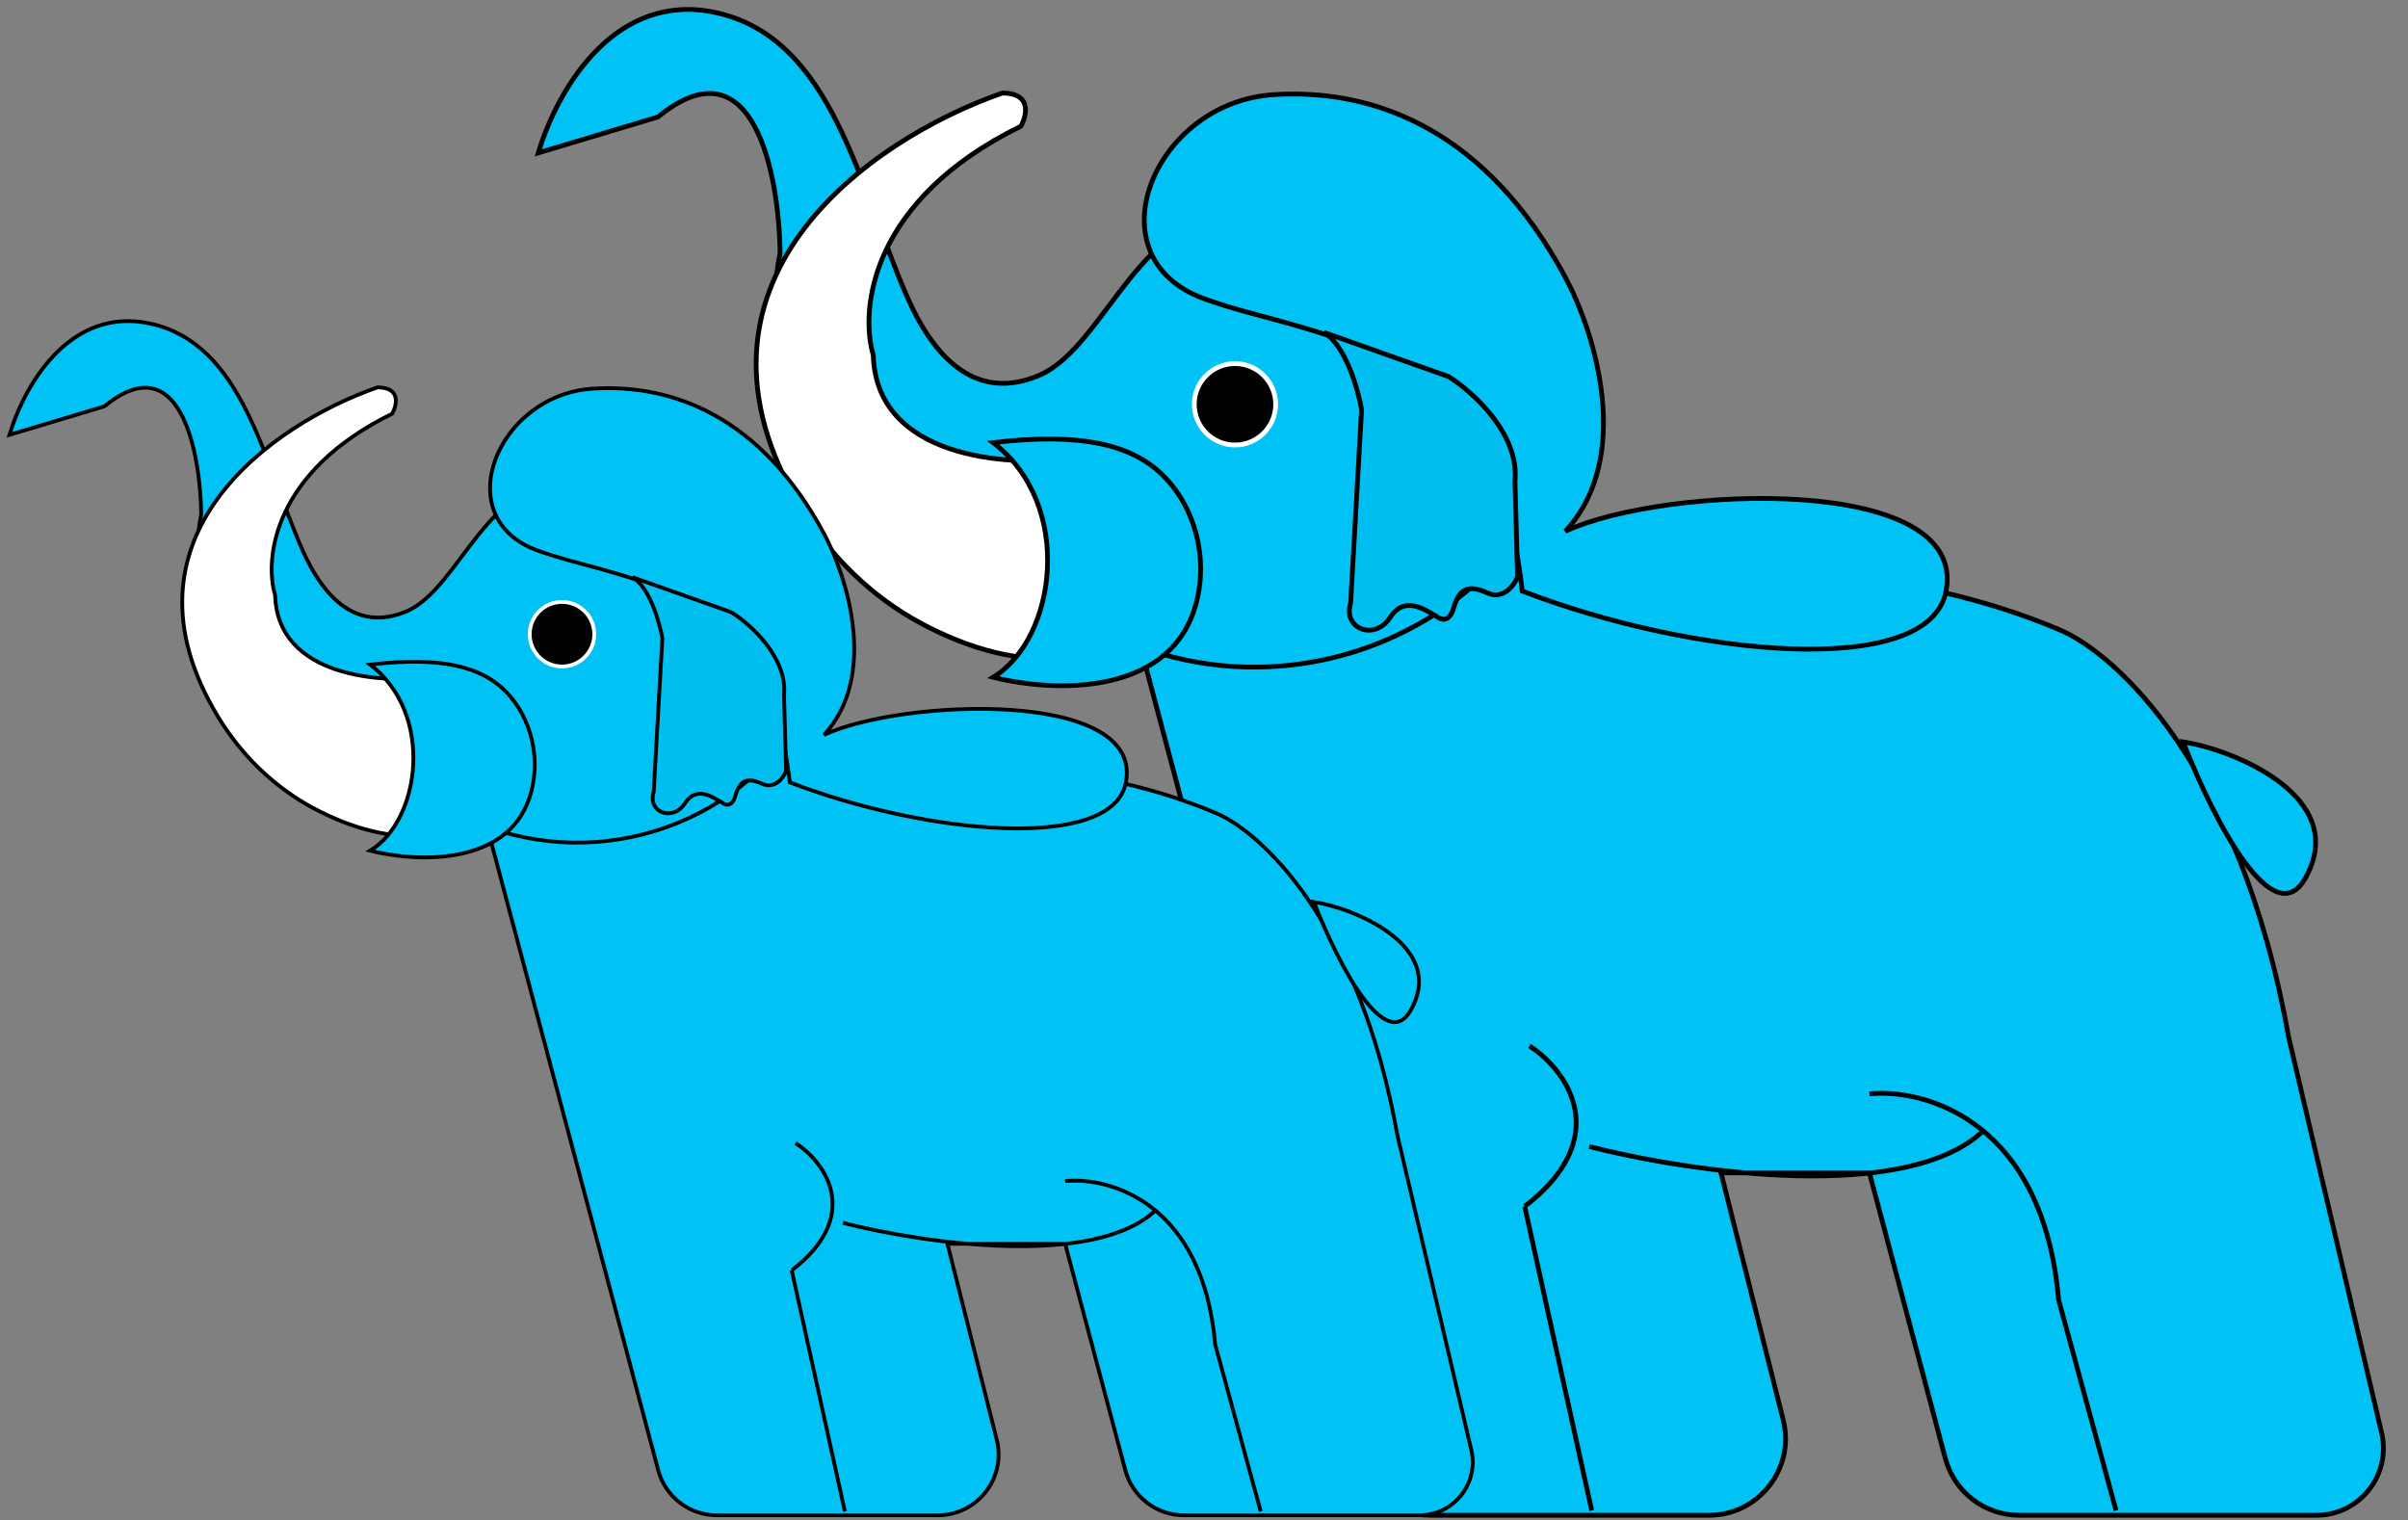
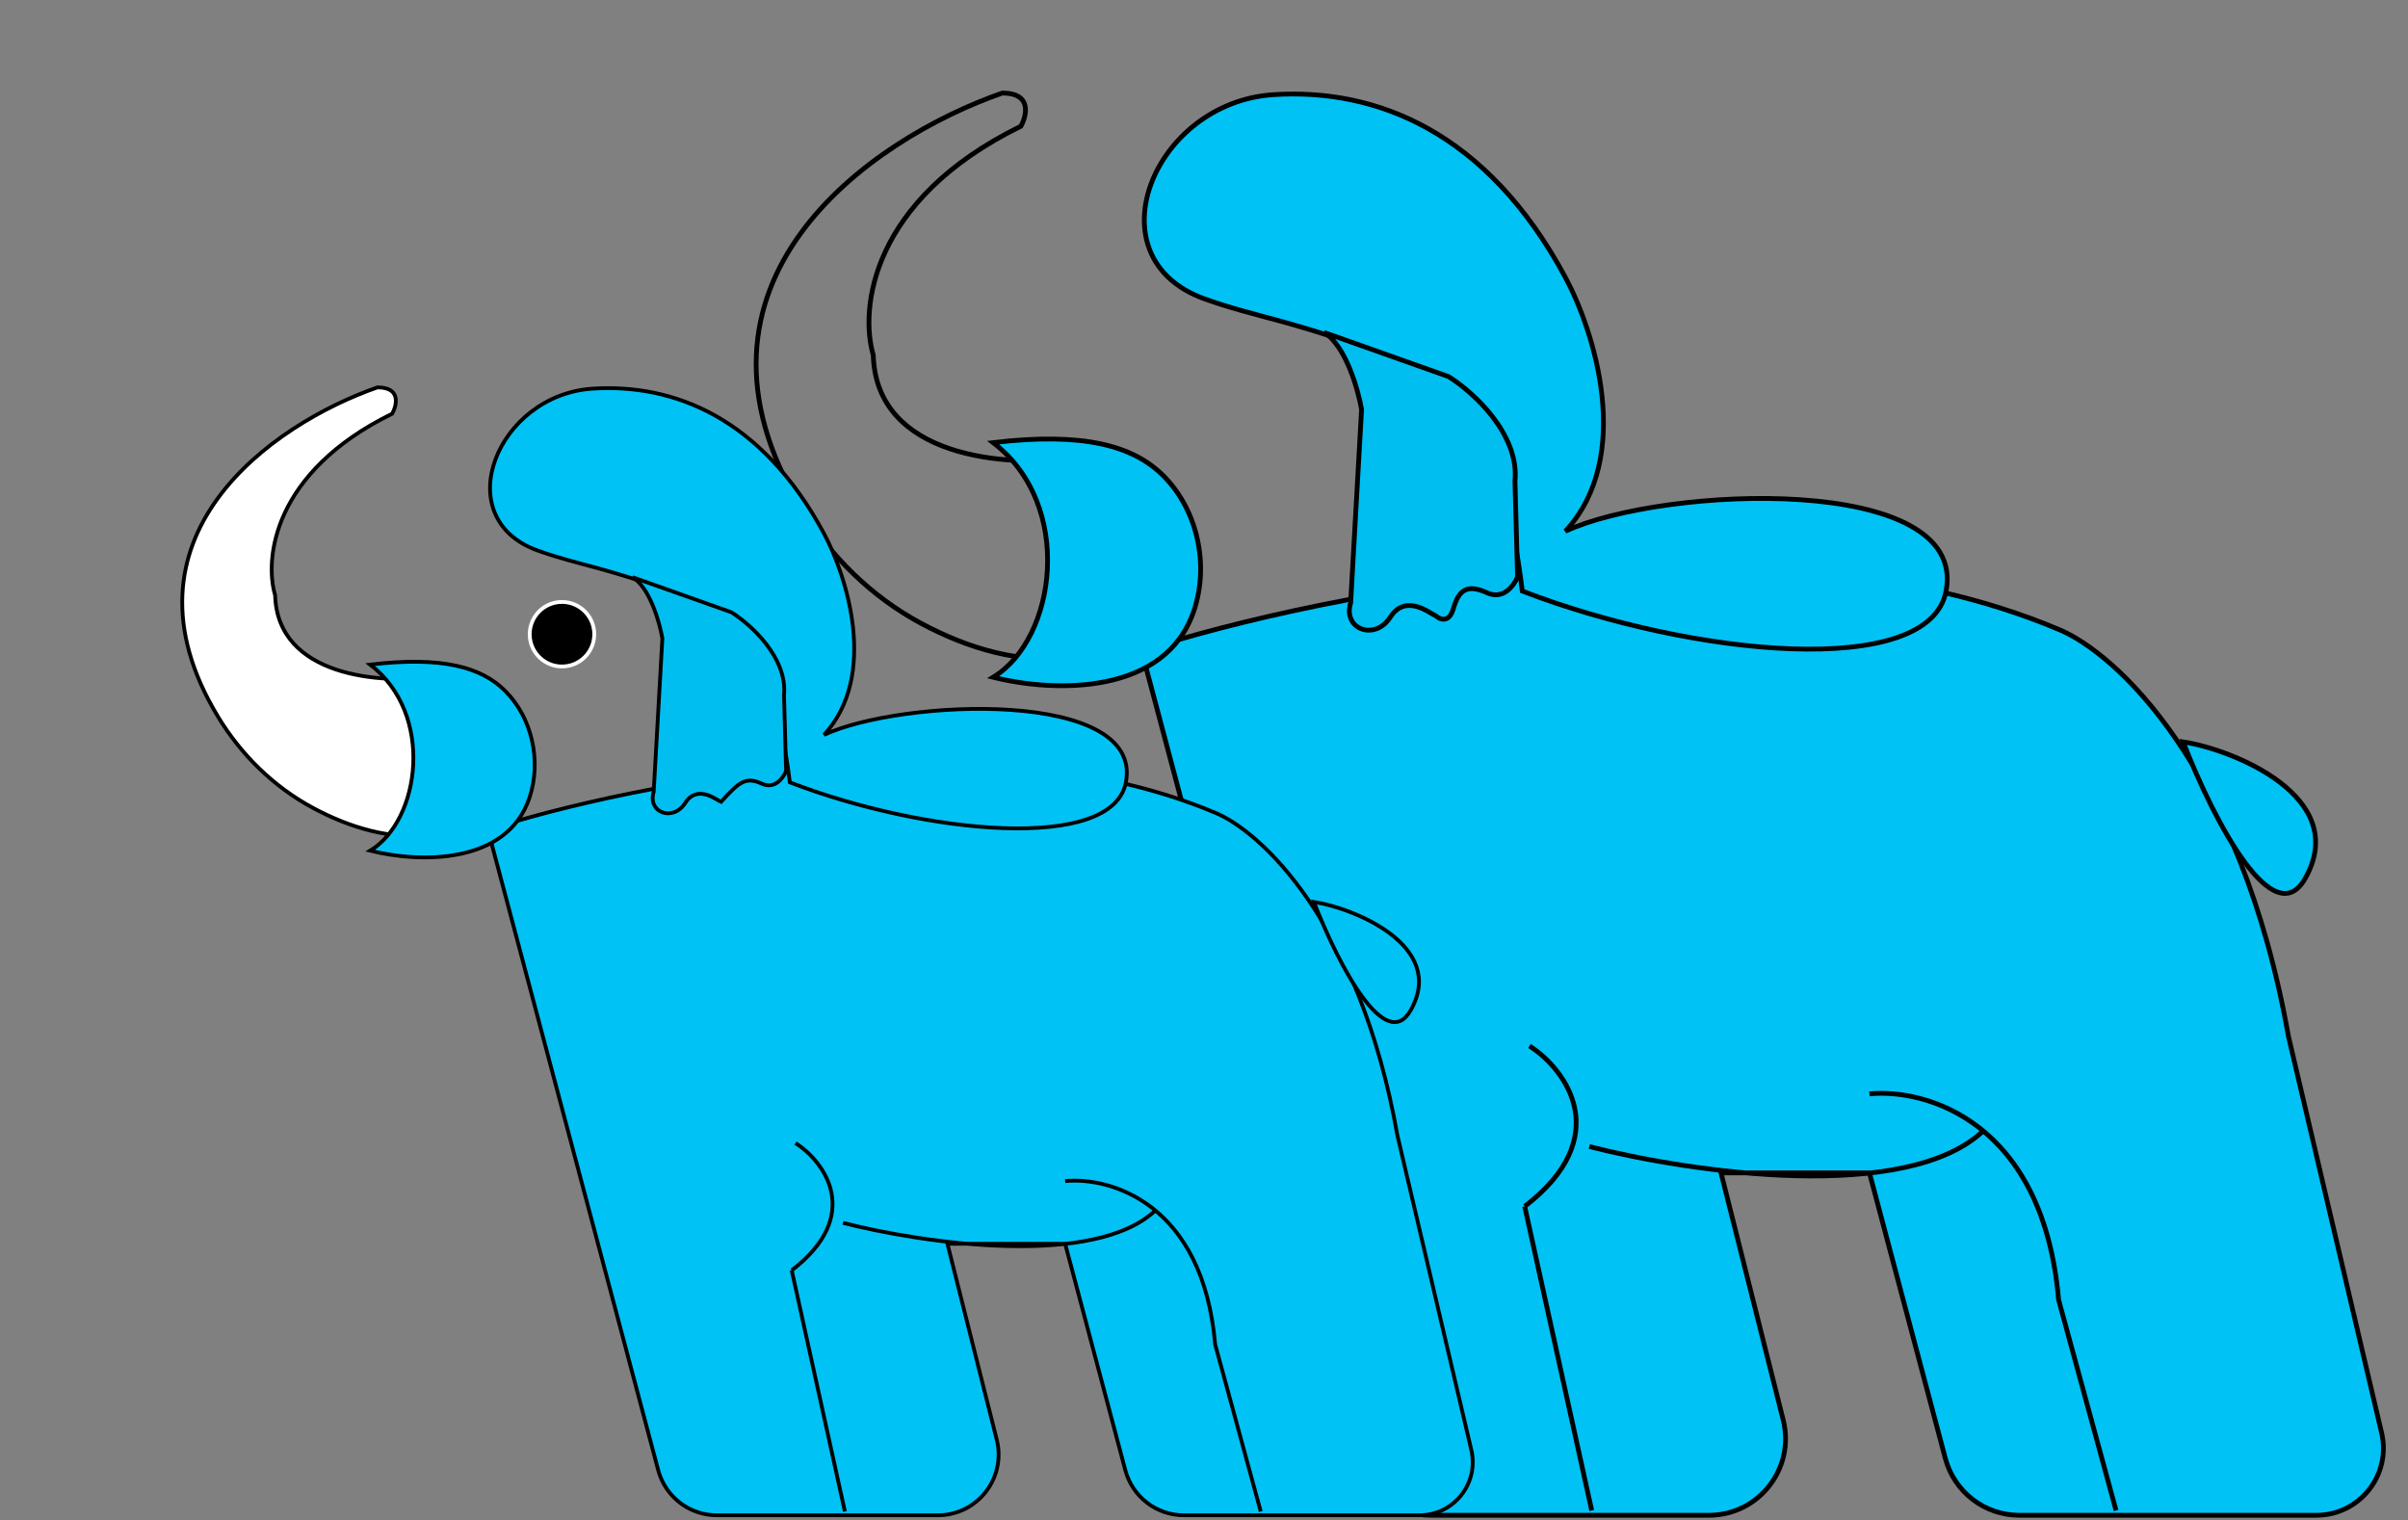
<svg xmlns="http://www.w3.org/2000/svg" width="255" height="161" viewBox="0 0 255 161" fill="none">
  <rect x="0" y="0" width="255" height="161" fill="#808080" stroke="none" />
  <path d="M143.63 154.428L120.893 68.927C140.246 62.673 186.763 53.461 218 66.645C224 69.096 237.269 81.148 242.34 109.748L252.206 151.733C253.253 156.189 249.872 160.456 245.295 160.456H213.843C210.165 160.456 206.947 157.982 206.002 154.427L197.975 124.22C193.853 124.676 189.298 124.587 184.874 124.2H182.25L188.836 150.362C190.126 155.486 186.252 160.456 180.969 160.456H151.471C147.793 160.456 144.575 157.982 143.63 154.428Z" fill="#00C2F5" />
  <path d="M168.305 121.411C178.869 124.115 202.026 127.546 210.14 119.636M120.893 68.927L143.63 154.428C144.575 157.982 147.793 160.456 151.471 160.456H180.969C186.252 160.456 190.126 155.486 188.836 150.362L182.25 124.2C186.104 124.2 194.336 124.2 197.97 124.2L206.002 154.427C206.947 157.982 210.165 160.456 213.843 160.456H245.295C249.872 160.456 253.253 156.189 252.206 151.733L242.34 109.748C237.269 81.148 224 69.096 218 66.645C186.763 53.461 140.246 62.673 120.893 68.927Z" stroke="black" stroke-width="0.507" />
-   <path d="M57 16.19L69.677 12.387C79.819 4.071 82.523 18.557 82.608 26.839C80.174 38.401 86.664 51.095 90.214 55.997L119.323 67.968C136.083 74.861 155.344 68.021 164.004 52.102L166.023 48.39L158.417 37.488C165.009 35.206 141.815 24.038 132.556 22.782C120.893 21.201 117.246 36.727 109.99 39.77C103.449 42.513 99.002 38.057 96.121 31.556C90.936 19.852 88.255 3.997 75.738 1.318C65.431 -0.888 59.23 8.854 57 16.19Z" fill="#00C2F5" stroke="black" stroke-width="0.507" />
  <path d="M161.967 110.762C165.939 113.297 170.993 120.447 161.46 127.749" stroke="black" stroke-width="0.507" />
  <path d="M197.97 115.833C203.97 115.241 216.377 118.774 218 137.637L224.085 159.949" stroke="black" stroke-width="0.507" />
-   <circle cx="130.781" cy="42.812" r="4.31" fill="black" stroke="white" stroke-width="0.507" />
-   <path fill-rule="evenodd" clip-rule="evenodd" d="M106.151 9.852C92.137 14.721 70.347 29.879 84.864 53.843C87.936 58.914 92.298 63.191 97.52 65.998C102.486 68.667 108.085 70.349 113.684 69.613C113.906 69.627 114.131 69.635 114.357 69.635C120.183 69.635 124.907 64.911 124.907 59.085C124.907 53.258 120.183 48.535 114.357 48.535C114.098 48.535 113.841 48.544 113.587 48.562L113.575 48.535C106.672 49.446 92.788 48.535 92.476 37.594C91.043 32.775 92.163 21.183 108.105 13.368C108.756 12.196 109.277 9.852 106.151 9.852Z" fill="white" />
  <path d="M84.864 53.843L85.081 53.712L84.864 53.843ZM106.151 9.852V9.598H106.109L106.068 9.612L106.151 9.852ZM97.52 65.998L97.64 65.775L97.64 65.775L97.52 65.998ZM113.684 69.613L113.7 69.36L113.675 69.359L113.651 69.362L113.684 69.613ZM113.587 48.562L113.354 48.662L113.425 48.828L113.605 48.815L113.587 48.562ZM113.575 48.535L113.809 48.435L113.733 48.258L113.542 48.283L113.575 48.535ZM92.476 37.594L92.729 37.587L92.728 37.554L92.719 37.522L92.476 37.594ZM108.105 13.368L108.217 13.596L108.288 13.561L108.327 13.492L108.105 13.368ZM85.081 53.712C81.473 47.755 80.131 42.364 80.348 37.556C80.566 32.747 82.345 28.5 85.014 24.836C90.357 17.499 99.255 12.516 106.235 10.091L106.068 9.612C99.034 12.057 90.03 17.087 84.604 24.538C81.888 28.267 80.065 32.607 79.842 37.533C79.619 42.458 80.996 47.948 84.647 53.974L85.081 53.712ZM97.64 65.775C92.46 62.991 88.13 58.746 85.081 53.712L84.647 53.974C87.741 59.082 92.135 63.392 97.4 66.221L97.64 65.775ZM113.651 69.362C108.123 70.088 102.579 68.429 97.64 65.775L97.4 66.221C102.393 68.905 108.047 70.61 113.717 69.865L113.651 69.362ZM114.357 69.381C114.136 69.381 113.917 69.374 113.7 69.36L113.668 69.866C113.896 69.881 114.126 69.888 114.357 69.888V69.381ZM124.653 59.085C124.653 64.771 120.043 69.381 114.357 69.381V69.888C120.323 69.888 125.16 65.051 125.16 59.085H124.653ZM114.357 48.788C120.043 48.788 124.653 53.398 124.653 59.085H125.16C125.16 53.118 120.323 48.281 114.357 48.281V48.788ZM113.605 48.815C113.854 48.797 114.104 48.788 114.357 48.788V48.281C114.092 48.281 113.829 48.291 113.569 48.309L113.605 48.815ZM113.342 48.634L113.354 48.662L113.82 48.463L113.809 48.435L113.342 48.634ZM92.222 37.601C92.302 40.395 93.25 42.561 94.746 44.217C96.237 45.869 98.26 46.999 100.473 47.749C104.895 49.247 110.134 49.245 113.609 48.786L113.542 48.283C110.114 48.736 104.959 48.734 100.635 47.269C98.476 46.537 96.538 45.446 95.122 43.877C93.71 42.314 92.806 40.264 92.729 37.587L92.222 37.601ZM107.994 13.141C91.95 21.005 90.762 32.718 92.233 37.666L92.719 37.522C91.324 32.832 92.376 21.361 108.217 13.596L107.994 13.141ZM106.151 10.105C106.904 10.105 107.406 10.247 107.733 10.451C108.053 10.652 108.223 10.923 108.298 11.231C108.455 11.871 108.198 12.679 107.883 13.245L108.327 13.492C108.664 12.885 108.993 11.936 108.791 11.11C108.687 10.685 108.443 10.297 108.001 10.021C107.567 9.75 106.962 9.598 106.151 9.598V10.105Z" fill="black" />
  <path d="M127.471 31.616C130.097 32.575 132.845 33.257 135.345 33.938C153.093 38.779 158.924 43.827 161.206 62.589C179.208 69.519 204.308 71.97 206.083 62.589C208.451 50.073 176.165 51.433 165.77 56.25C173.072 48.34 168.812 35.037 165.77 29.375C157.445 13.881 145.687 9.338 134.89 10.021C122.135 10.828 115.467 27.232 127.471 31.616Z" fill="#00C2F5" stroke="black" stroke-width="0.507" />
  <path d="M161.46 127.749L168.559 159.949" stroke="black" stroke-width="0.507" />
  <path d="M147.234 65.348C148.892 62.778 151.47 64.999 152.023 65.195C152.46 65.604 153.448 66.026 153.908 64.447C154.483 62.474 155.345 61.799 157.491 62.777C159.207 63.56 160.35 61.976 160.707 61.086L160.43 50.971C160.924 45.919 155.947 41.469 153.396 39.876L140.223 35.206C142.51 36.627 143.818 41.235 144.186 43.362L143.027 63.857C142.178 66.605 145.575 67.918 147.234 65.348Z" fill="#00BEF0" stroke="black" stroke-width="0.507" />
  <path d="M105.173 71.716C111.867 67.66 113.793 53.461 105.173 46.869C114.793 45.728 120.009 47.208 123.182 50.365C126.82 53.987 128.067 59.786 126.436 64.653C123.435 73.608 111.781 73.368 105.173 71.716Z" fill="#00C2F5" stroke="black" stroke-width="0.507" />
  <path d="M231.184 78.562C236.339 79.323 249.008 84.356 244.115 93.014C240.818 98.845 234.649 87.436 231.184 78.562Z" fill="#00C2F5" stroke="black" stroke-width="0.507" />
  <path d="M69.701 155.676L51.67 87.87C67.018 82.91 103.908 75.604 128.68 86.06C133.439 88.004 143.962 97.561 147.983 120.242L155.808 153.538C156.638 157.072 153.957 160.456 150.327 160.456H125.384C122.467 160.456 119.915 158.494 119.166 155.674L112.8 131.719C109.531 132.081 105.918 132.011 102.41 131.703H100.329L105.552 152.451C106.575 156.515 103.503 160.456 99.313 160.456H75.919C73.003 160.456 70.451 158.494 69.701 155.676Z" fill="#00C2F5" />
  <path d="M89.27 129.491C97.648 131.636 116.013 134.357 122.447 128.084M51.67 87.87L69.701 155.676C70.451 158.494 73.003 160.456 75.919 160.456H99.313C103.503 160.456 106.575 156.515 105.552 152.451L100.329 131.703C103.385 131.703 109.914 131.703 112.796 131.703L119.166 155.674C119.915 158.494 122.467 160.456 125.384 160.456H150.327C153.957 160.456 156.638 157.072 155.808 153.538L147.983 120.242C143.962 97.561 133.439 88.004 128.68 86.06C103.908 75.604 67.018 82.91 51.67 87.87Z" stroke="black" stroke-width="0.402" />
-   <path d="M1 46.047L11.053 43.031C19.096 36.435 21.241 47.923 21.308 54.492C19.378 63.661 24.525 73.728 27.34 77.615L50.425 87.109C63.716 92.575 78.992 87.151 85.859 74.526L87.461 71.583L81.428 62.937C86.656 61.127 68.262 52.27 60.919 51.275C51.67 50.02 48.778 62.334 43.024 64.746C37.836 66.922 34.309 63.388 32.025 58.232C27.913 48.95 25.787 36.377 15.86 34.252C7.686 32.503 2.769 40.228 1 46.047Z" fill="#00C2F5" stroke="black" stroke-width="0.402" />
  <path d="M84.243 121.046C87.394 123.057 91.402 128.727 83.841 134.518" stroke="black" stroke-width="0.402" />
  <path d="M112.796 125.068C117.554 124.599 127.393 127.4 128.68 142.36L133.506 160.054" stroke="black" stroke-width="0.402" />
  <circle cx="59.512" cy="67.159" r="3.418" fill="black" stroke="white" stroke-width="0.402" />
  <path fill-rule="evenodd" clip-rule="evenodd" d="M39.979 41.02C28.865 44.882 11.585 56.902 23.097 75.907C25.533 79.928 28.993 83.32 33.134 85.546C37.072 87.663 41.512 88.997 45.953 88.414C46.129 88.425 46.307 88.43 46.487 88.43C51.107 88.43 54.853 84.685 54.853 80.064C54.853 75.443 51.107 71.697 46.487 71.697C46.281 71.697 46.078 71.705 45.876 71.719L45.867 71.697C40.392 72.42 29.382 71.697 29.134 63.021C27.998 59.199 28.886 50.006 41.529 43.809C42.045 42.879 42.458 41.02 39.979 41.02Z" fill="white" />
  <path d="M23.097 75.907L23.269 75.803L23.269 75.803L23.097 75.907ZM39.979 41.02V40.819H39.945L39.913 40.83L39.979 41.02ZM33.134 85.546L33.229 85.369L33.229 85.369L33.134 85.546ZM45.953 88.414L45.965 88.213L45.946 88.212L45.926 88.214L45.953 88.414ZM45.876 71.719L45.691 71.798L45.748 71.93L45.891 71.92L45.876 71.719ZM45.867 71.697L46.052 71.618L45.992 71.478L45.841 71.498L45.867 71.697ZM29.134 63.021L29.335 63.015L29.334 62.989L29.327 62.964L29.134 63.021ZM41.529 43.809L41.617 43.989L41.674 43.962L41.705 43.906L41.529 43.809ZM23.269 75.803C20.408 71.079 19.344 66.804 19.516 62.99C19.689 59.177 21.1 55.809 23.216 52.903C27.453 47.085 34.51 43.133 40.045 41.21L39.913 40.83C34.334 42.768 27.194 46.758 22.891 52.666C20.737 55.624 19.291 59.066 19.115 62.972C18.938 66.878 20.03 71.232 22.925 76.011L23.269 75.803ZM33.229 85.369C29.121 83.161 25.688 79.796 23.269 75.803L22.925 76.011C25.379 80.061 28.864 83.48 33.039 85.724L33.229 85.369ZM45.926 88.214C41.543 88.79 37.146 87.474 33.229 85.369L33.039 85.724C36.999 87.852 41.482 89.204 45.979 88.613L45.926 88.214ZM46.487 88.229C46.312 88.229 46.138 88.224 45.965 88.213L45.94 88.614C46.121 88.626 46.303 88.632 46.487 88.632V88.229ZM54.652 80.064C54.652 84.573 50.996 88.229 46.487 88.229V88.632C51.218 88.632 55.054 84.796 55.054 80.064H54.652ZM46.487 71.898C50.996 71.898 54.652 75.554 54.652 80.064H55.054C55.054 75.332 51.218 71.496 46.487 71.496V71.898ZM45.891 71.92C46.087 71.906 46.286 71.898 46.487 71.898V71.496C46.277 71.496 46.068 71.504 45.862 71.519L45.891 71.92ZM45.682 71.776L45.691 71.798L46.061 71.641L46.052 71.618L45.682 71.776ZM28.933 63.027C28.996 65.242 29.748 66.96 30.934 68.273C32.116 69.583 33.721 70.48 35.476 71.074C38.983 72.262 43.138 72.26 45.893 71.897L45.841 71.498C43.122 71.857 39.034 71.855 35.605 70.693C33.892 70.113 32.355 69.247 31.232 68.004C30.113 66.764 29.395 65.138 29.335 63.015L28.933 63.027ZM41.44 43.628C28.717 49.865 27.774 59.154 28.941 63.078L29.327 62.964C28.221 59.244 29.055 50.147 41.617 43.989L41.44 43.628ZM39.979 41.221C40.576 41.221 40.974 41.333 41.233 41.495C41.487 41.654 41.622 41.87 41.682 42.114C41.806 42.621 41.602 43.262 41.353 43.711L41.705 43.906C41.972 43.426 42.233 42.672 42.073 42.018C41.99 41.681 41.796 41.373 41.447 41.154C41.102 40.939 40.622 40.819 39.979 40.819V41.221Z" fill="black" />
  <path d="M56.887 58.28C58.969 59.041 61.149 59.581 63.131 60.122C77.206 63.96 81.831 67.963 83.64 82.843C97.916 88.339 117.822 90.282 119.23 82.843C121.108 72.917 95.503 73.996 87.26 77.816C93.05 71.543 89.672 60.993 87.26 56.502C80.657 44.215 71.333 40.612 62.77 41.154C52.655 41.794 47.367 54.803 56.887 58.28Z" fill="#00C2F5" stroke="black" stroke-width="0.402" />
  <path d="M83.841 134.518L89.471 160.054" stroke="black" stroke-width="0.402" />
-   <path d="M72.559 85.031C73.875 82.993 75.919 84.754 76.358 84.909C76.704 85.234 77.488 85.569 77.853 84.317C78.309 82.751 78.992 82.216 80.694 82.992C82.055 83.613 82.961 82.357 83.245 81.651L83.025 73.629C83.417 69.623 79.469 66.094 77.447 64.83L66.999 61.127C68.814 62.254 69.85 65.908 70.142 67.595L69.223 83.849C68.55 86.028 71.244 87.069 72.559 85.031Z" fill="#00BEF0" stroke="black" stroke-width="0.402" />
+   <path d="M72.559 85.031C73.875 82.993 75.919 84.754 76.358 84.909C78.309 82.751 78.992 82.216 80.694 82.992C82.055 83.613 82.961 82.357 83.245 81.651L83.025 73.629C83.417 69.623 79.469 66.094 77.447 64.83L66.999 61.127C68.814 62.254 69.85 65.908 70.142 67.595L69.223 83.849C68.55 86.028 71.244 87.069 72.559 85.031Z" fill="#00BEF0" stroke="black" stroke-width="0.402" />
  <path d="M39.203 90.081C44.512 86.864 46.04 75.604 39.203 70.376C46.833 69.471 50.969 70.645 53.485 73.149C56.37 76.021 57.359 80.62 56.066 84.48C53.686 91.581 44.444 91.391 39.203 90.081Z" fill="#00C2F5" stroke="black" stroke-width="0.402" />
  <path d="M139.136 95.51C143.224 96.114 153.271 100.105 149.391 106.971C146.777 111.596 141.884 102.548 139.136 95.51Z" fill="#00C2F5" stroke="black" stroke-width="0.402" />
</svg>